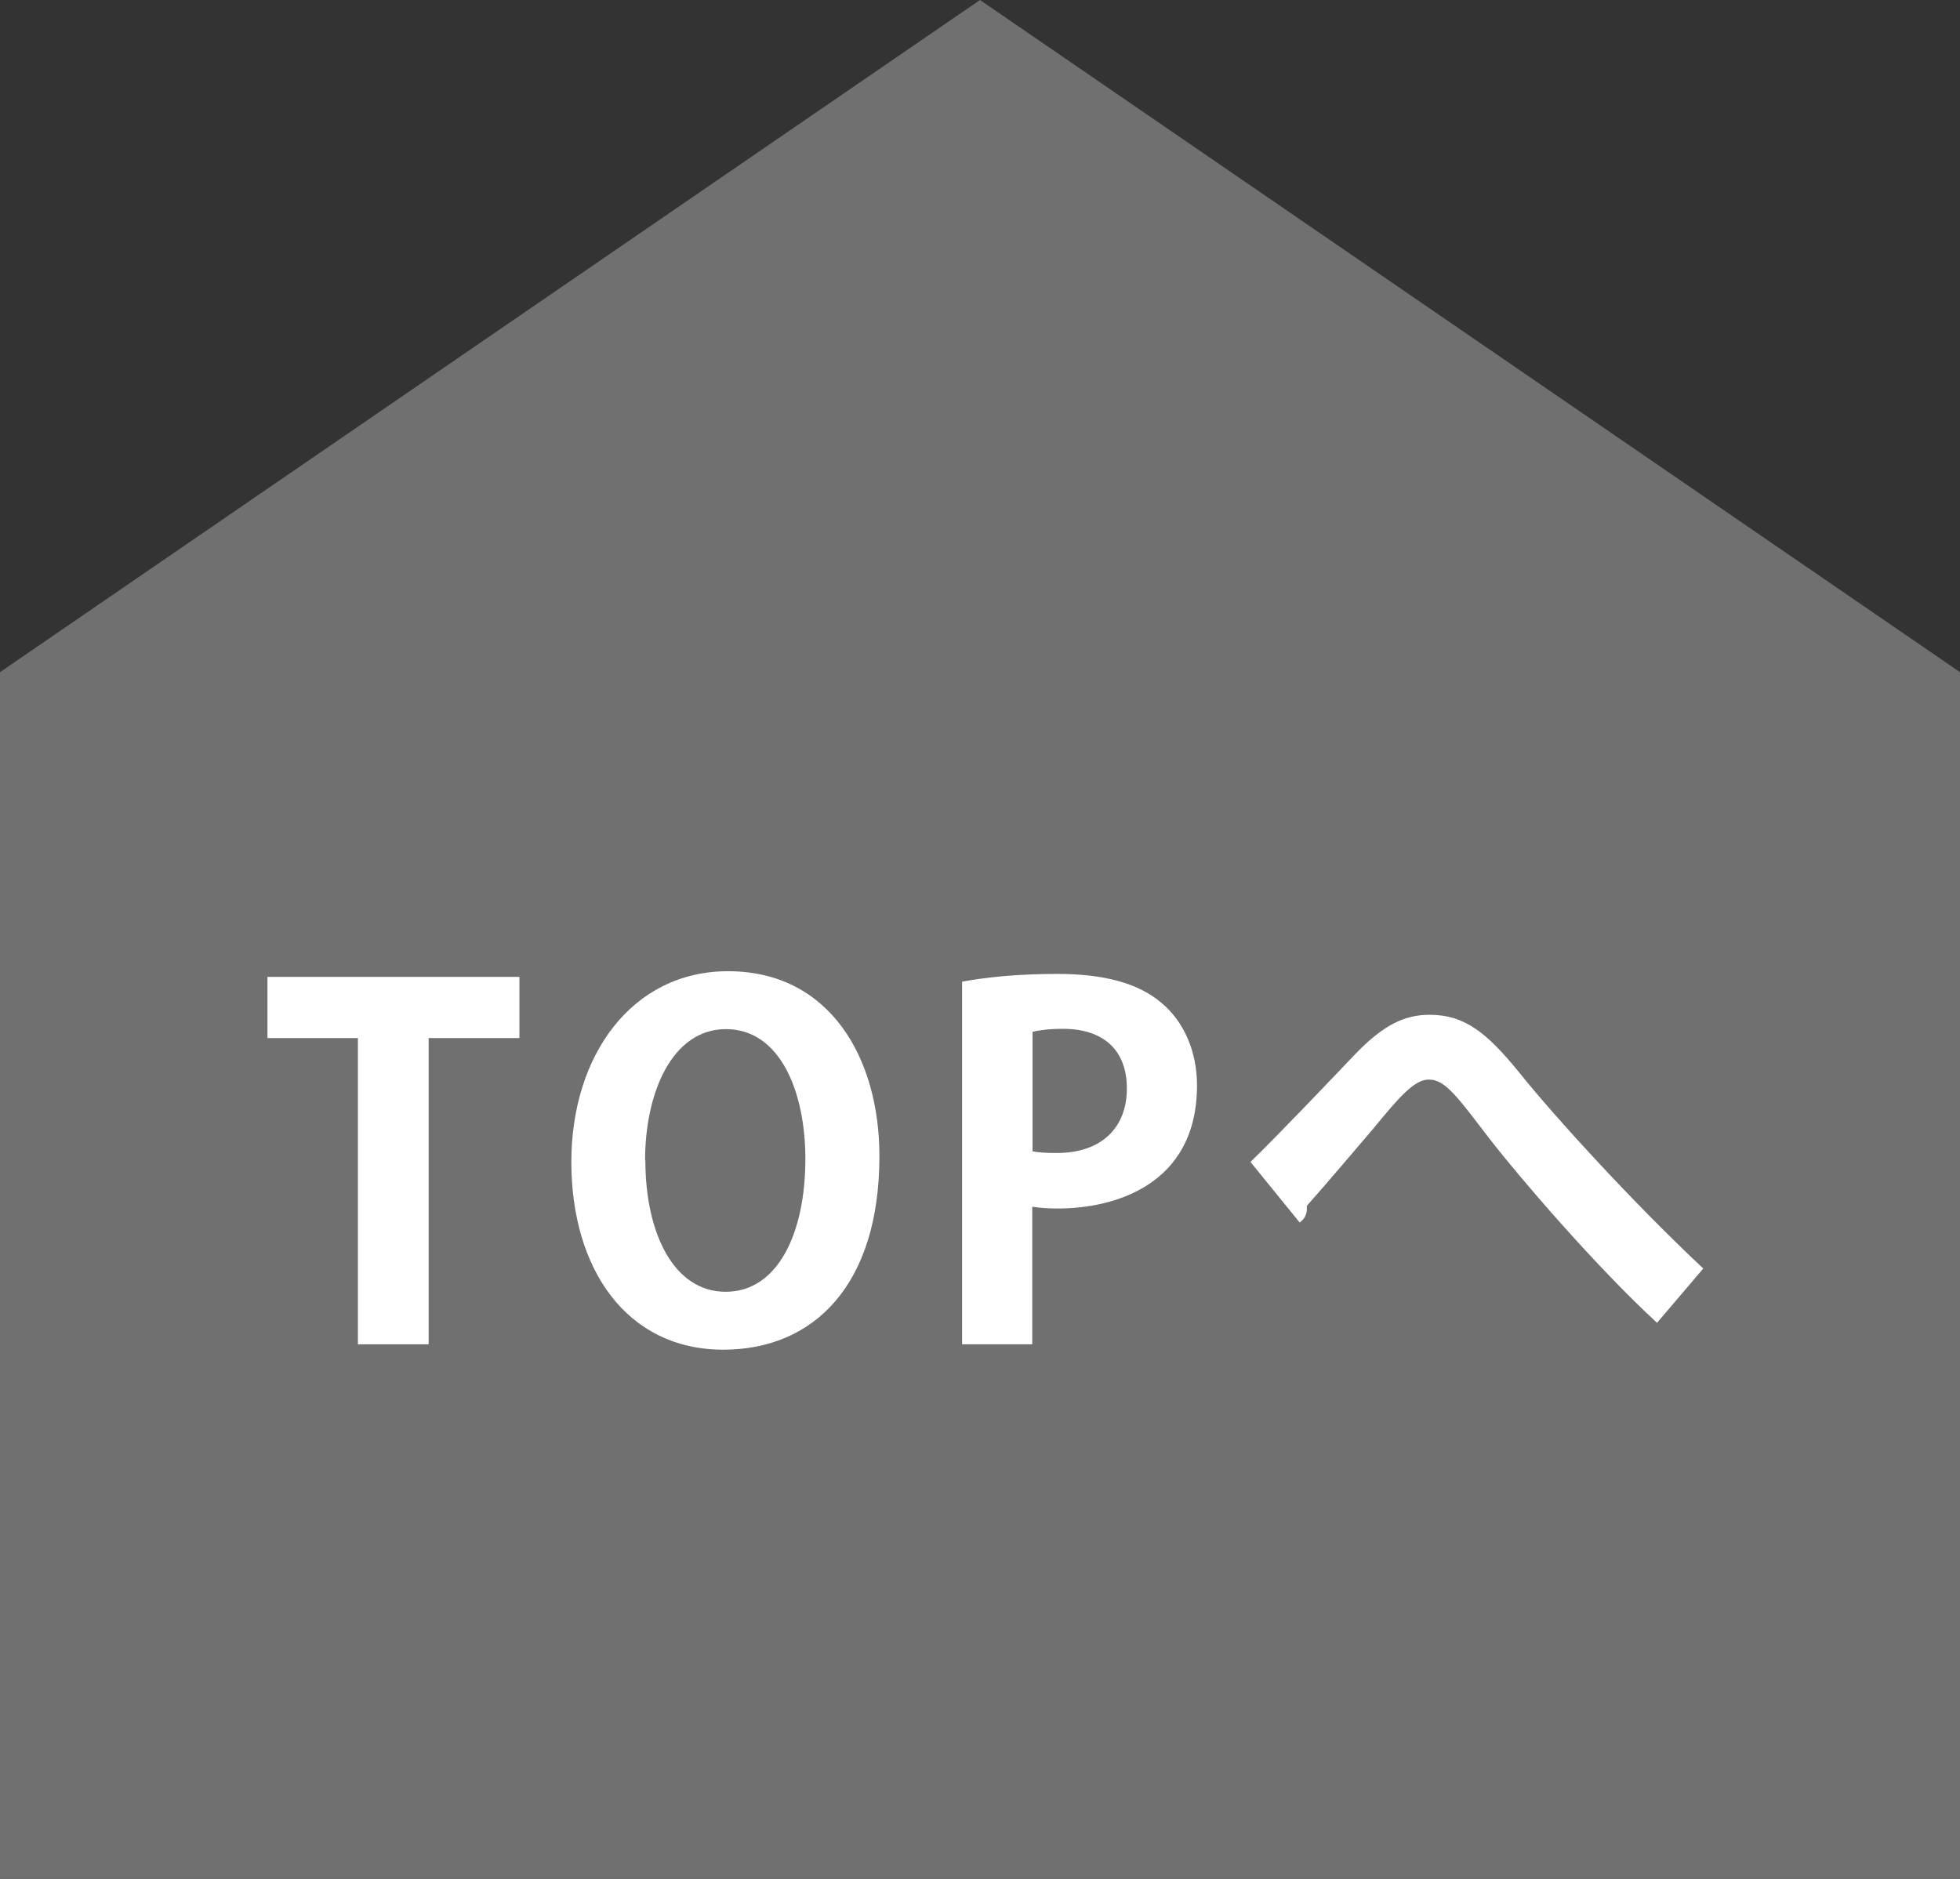
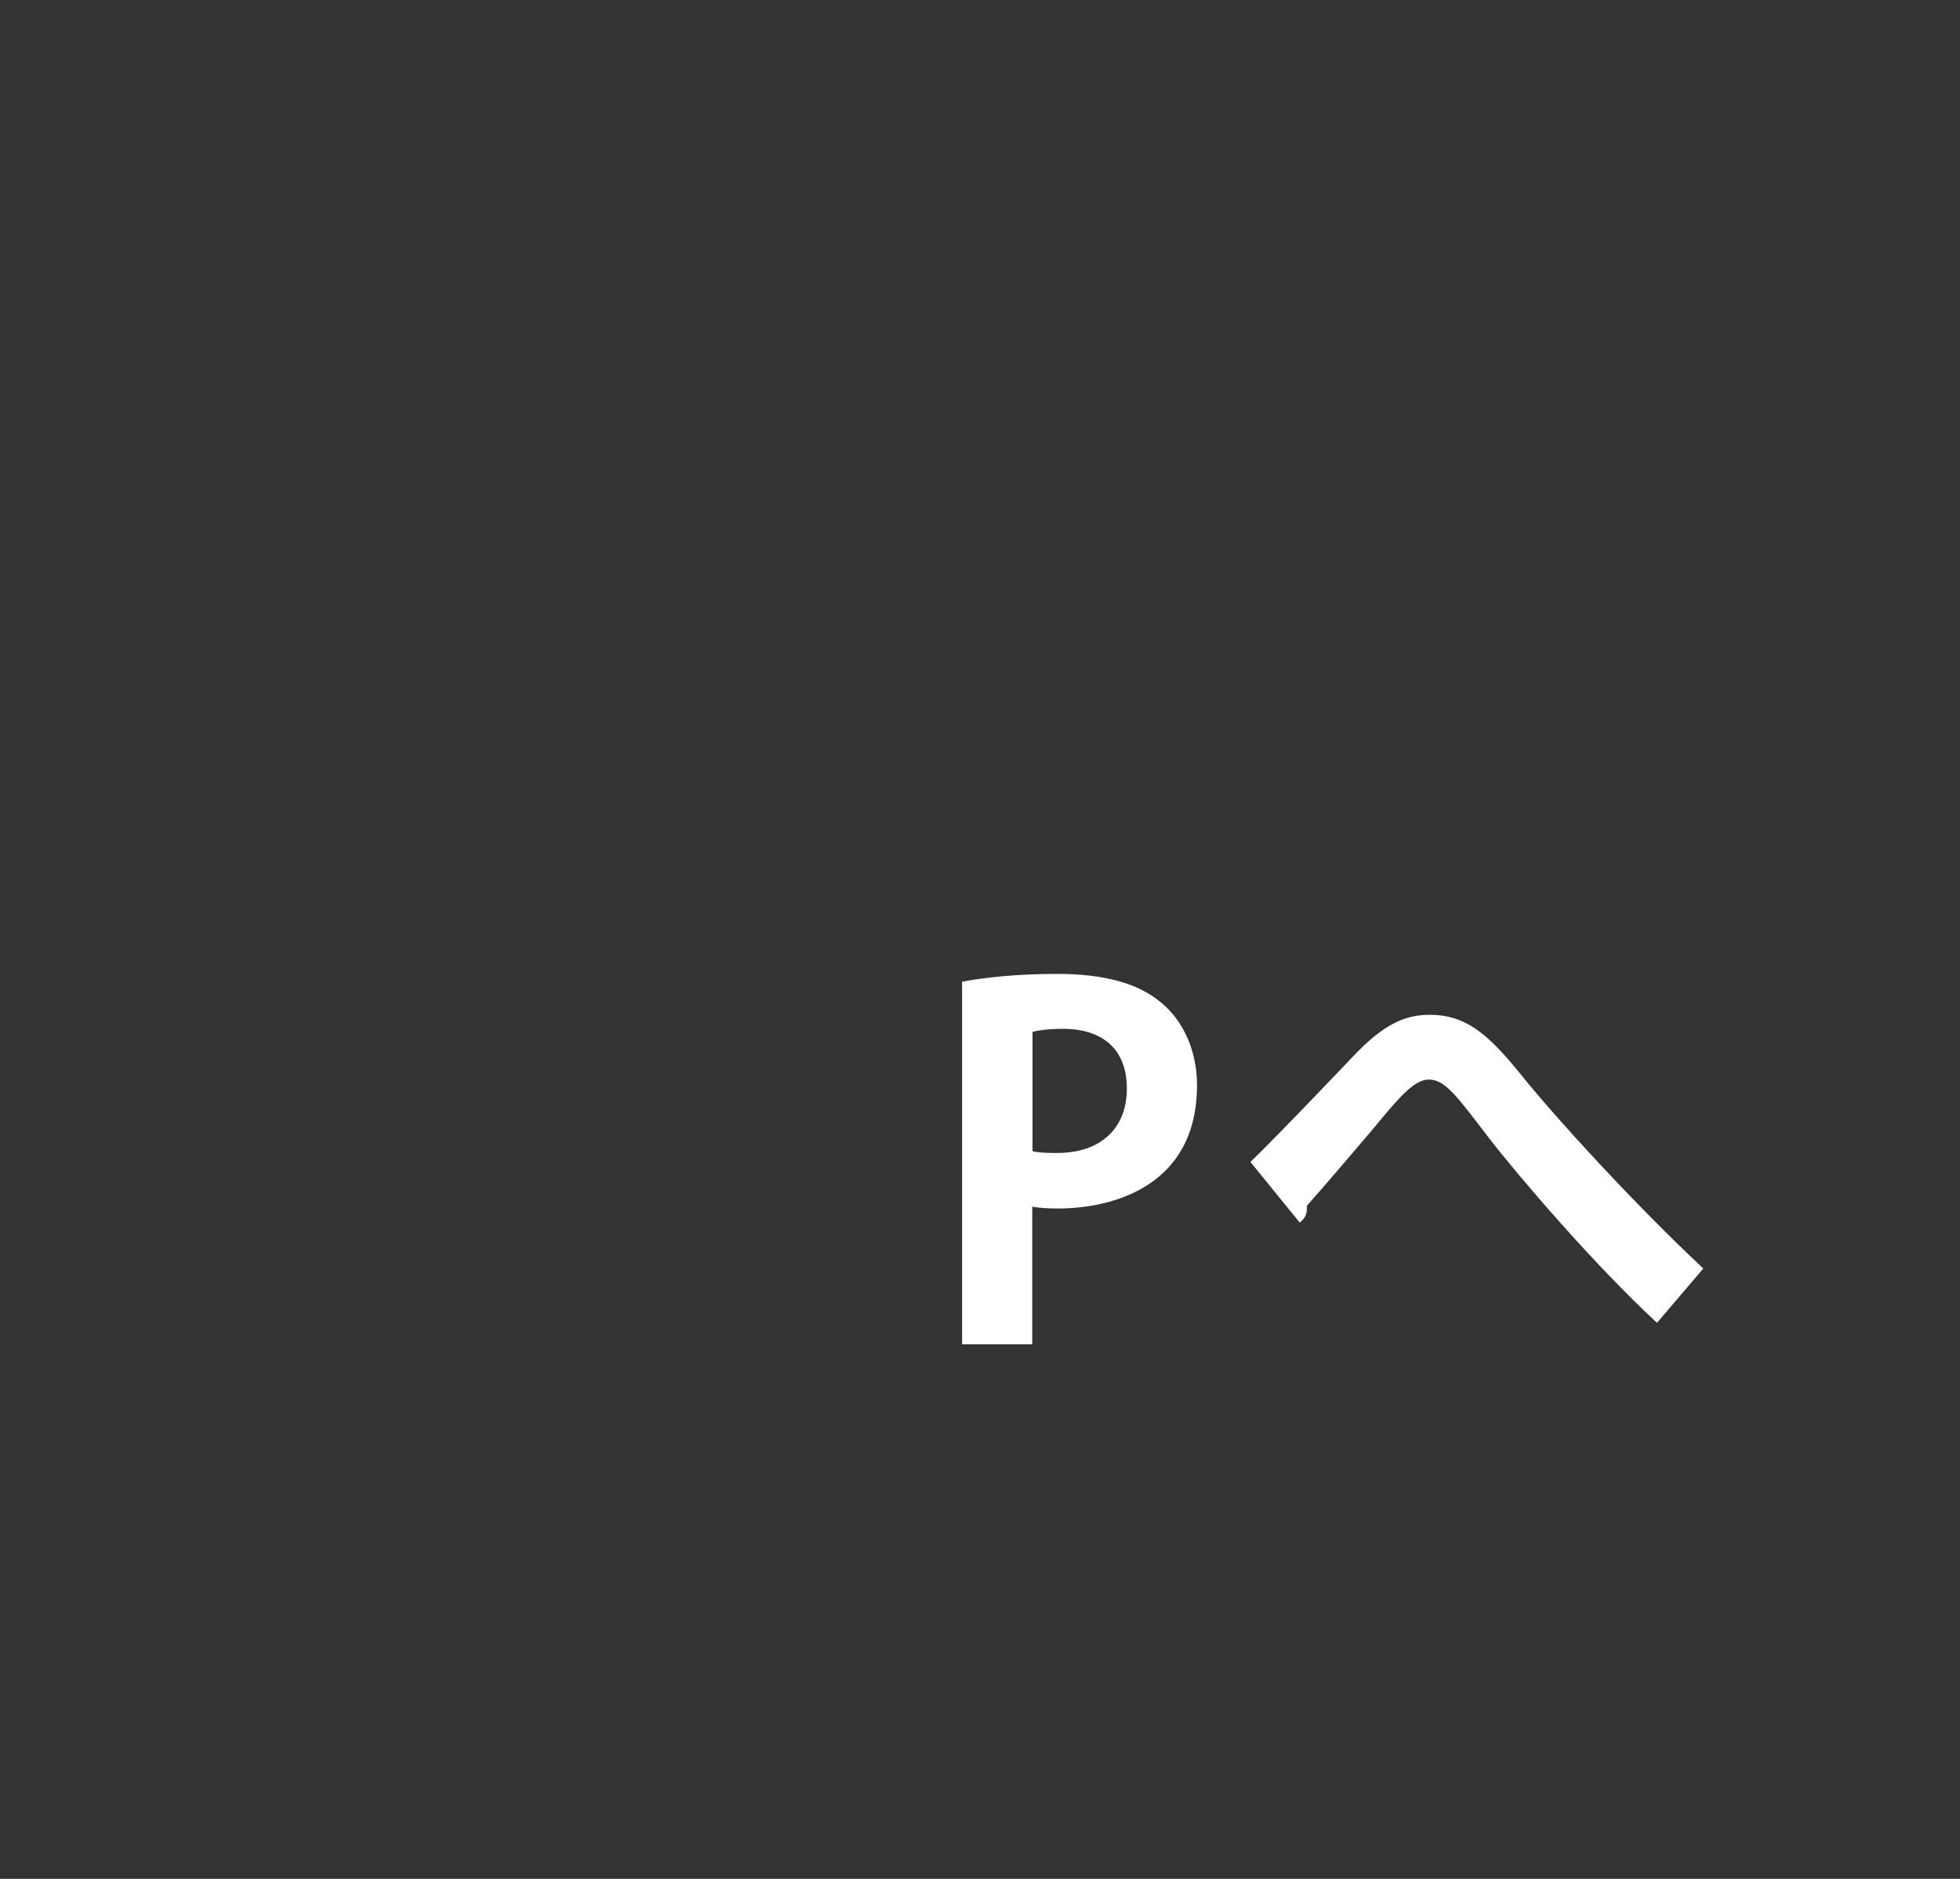
<svg xmlns="http://www.w3.org/2000/svg" id="_レイヤー_2" data-name="レイヤー 2" viewBox="0 0 65.66 62.95">
  <rect x="0" y="0" width="65.66" height="62.95" fill="#333333" stroke="none" />
  <defs>
    <style>
      .cls-1 {
        fill: #fff;
      }

      .cls-2 {
        fill: #717071;
      }
    </style>
  </defs>
  <g id="web_design" data-name="web design">
-     <polygon class="cls-2" points="65.66 62.95 65.66 22.52 32.83 0 0 22.52 0 62.95 65.66 62.95" />
    <g>
-       <path class="cls-1" d="M17.4,34.78h-3.04v10.26h-2.37v-10.26h-3.03v-2.05h8.44v2.05Z" />
-       <path class="cls-1" d="M29.46,38.74c0,4.29-2.18,6.48-5.23,6.48-3.25,0-5.09-2.72-5.09-6.29s2.03-6.39,5.25-6.39c3.41,0,5.07,2.91,5.07,6.19Zm-7.84,.14c0,2.42,.94,4.4,2.69,4.4s2.67-1.97,2.67-4.45c0-2.26-.85-4.35-2.66-4.35s-2.71,2.14-2.71,4.4Z" />
      <path class="cls-1" d="M32.23,32.89c.77-.14,1.82-.26,3.18-.26,1.55,0,2.72,.3,3.51,.98,.74,.62,1.18,1.62,1.18,2.75,0,3.38-2.82,4.13-4.66,4.13-.34,0-.62-.02-.86-.06v4.61h-2.35v-12.15Zm2.35,5.68c.22,.05,.48,.06,.83,.06,1.47,0,2.34-.83,2.34-2.16s-.83-2-2.14-2c-.48,0-.82,.05-1.02,.1v4Z" />
      <path class="cls-1" d="M41.89,38.93c.91-.88,2.69-2.75,3.47-3.57,.98-1.03,1.7-1.36,2.53-1.36,1.15,0,1.89,.56,3.01,1.94,1.15,1.44,3.83,4.38,6.16,6.56l-1.55,1.82c-2.08-1.92-4.64-4.91-5.62-6.18-1.04-1.35-1.46-1.97-2.02-1.97-.48,0-.96,.54-1.87,1.65-.53,.62-1.58,1.86-2.22,2.58,.02,.32-.1,.45-.24,.56l-1.65-2.03Z" />
    </g>
  </g>
</svg>